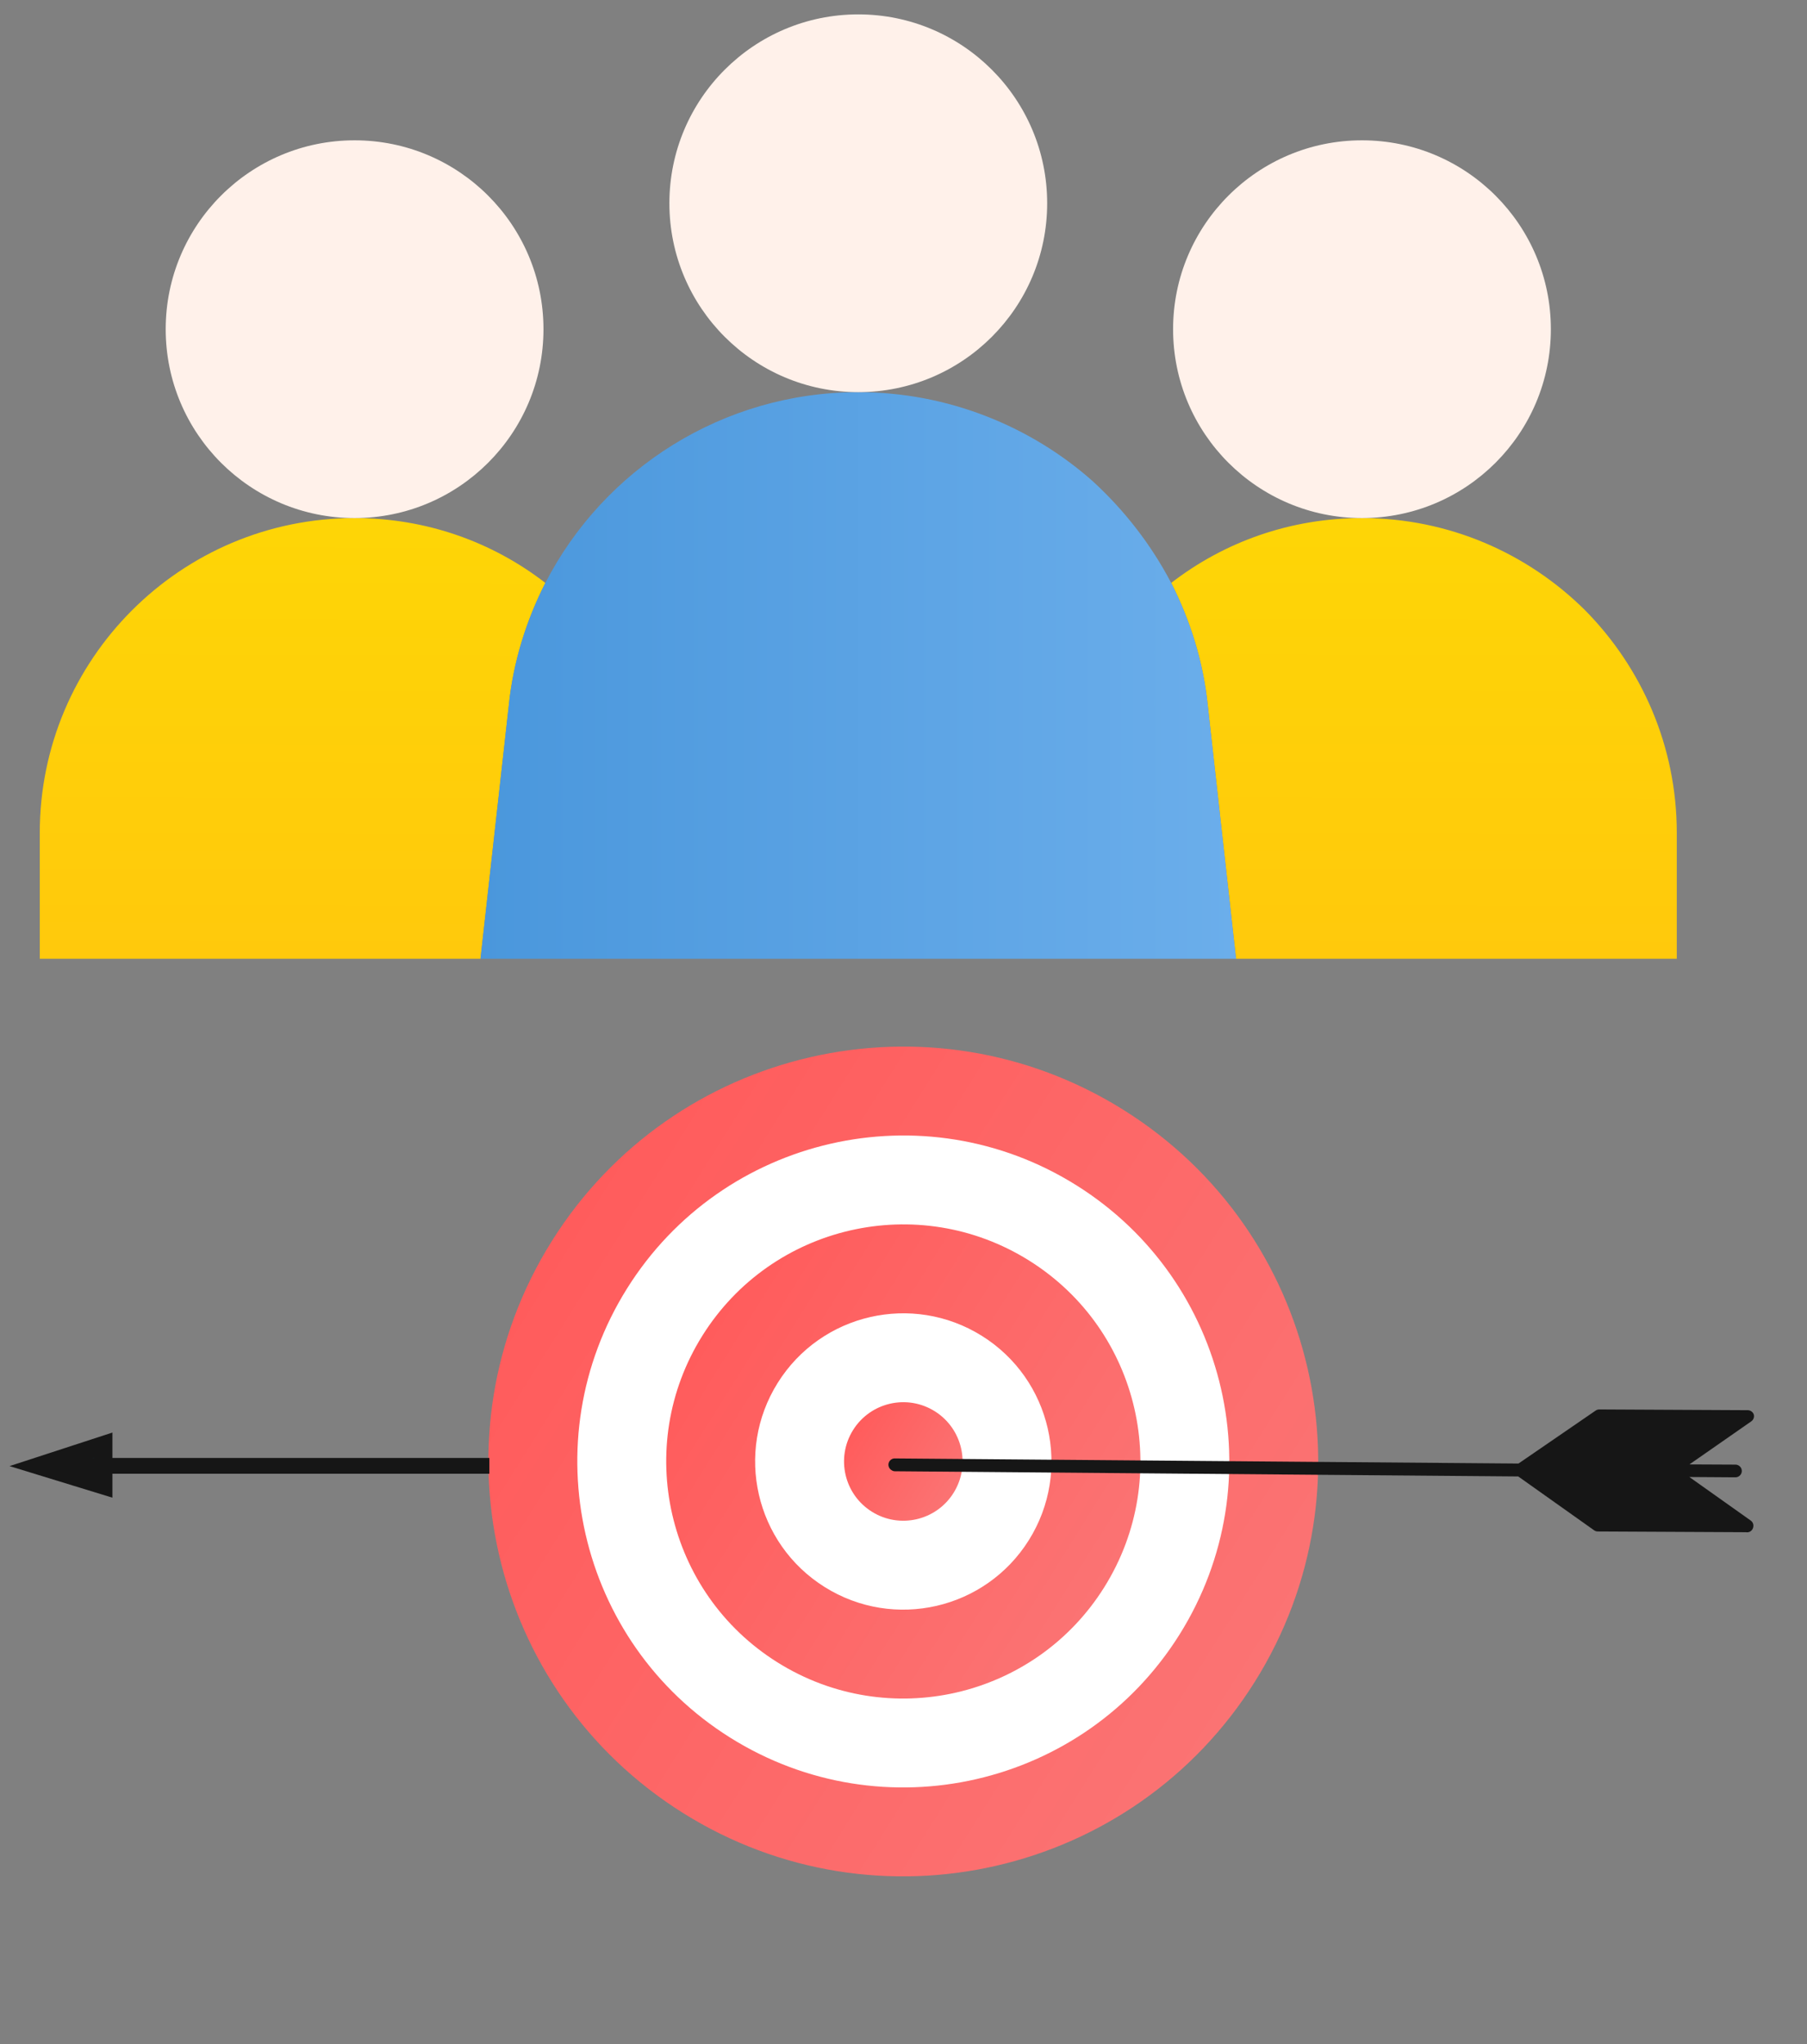
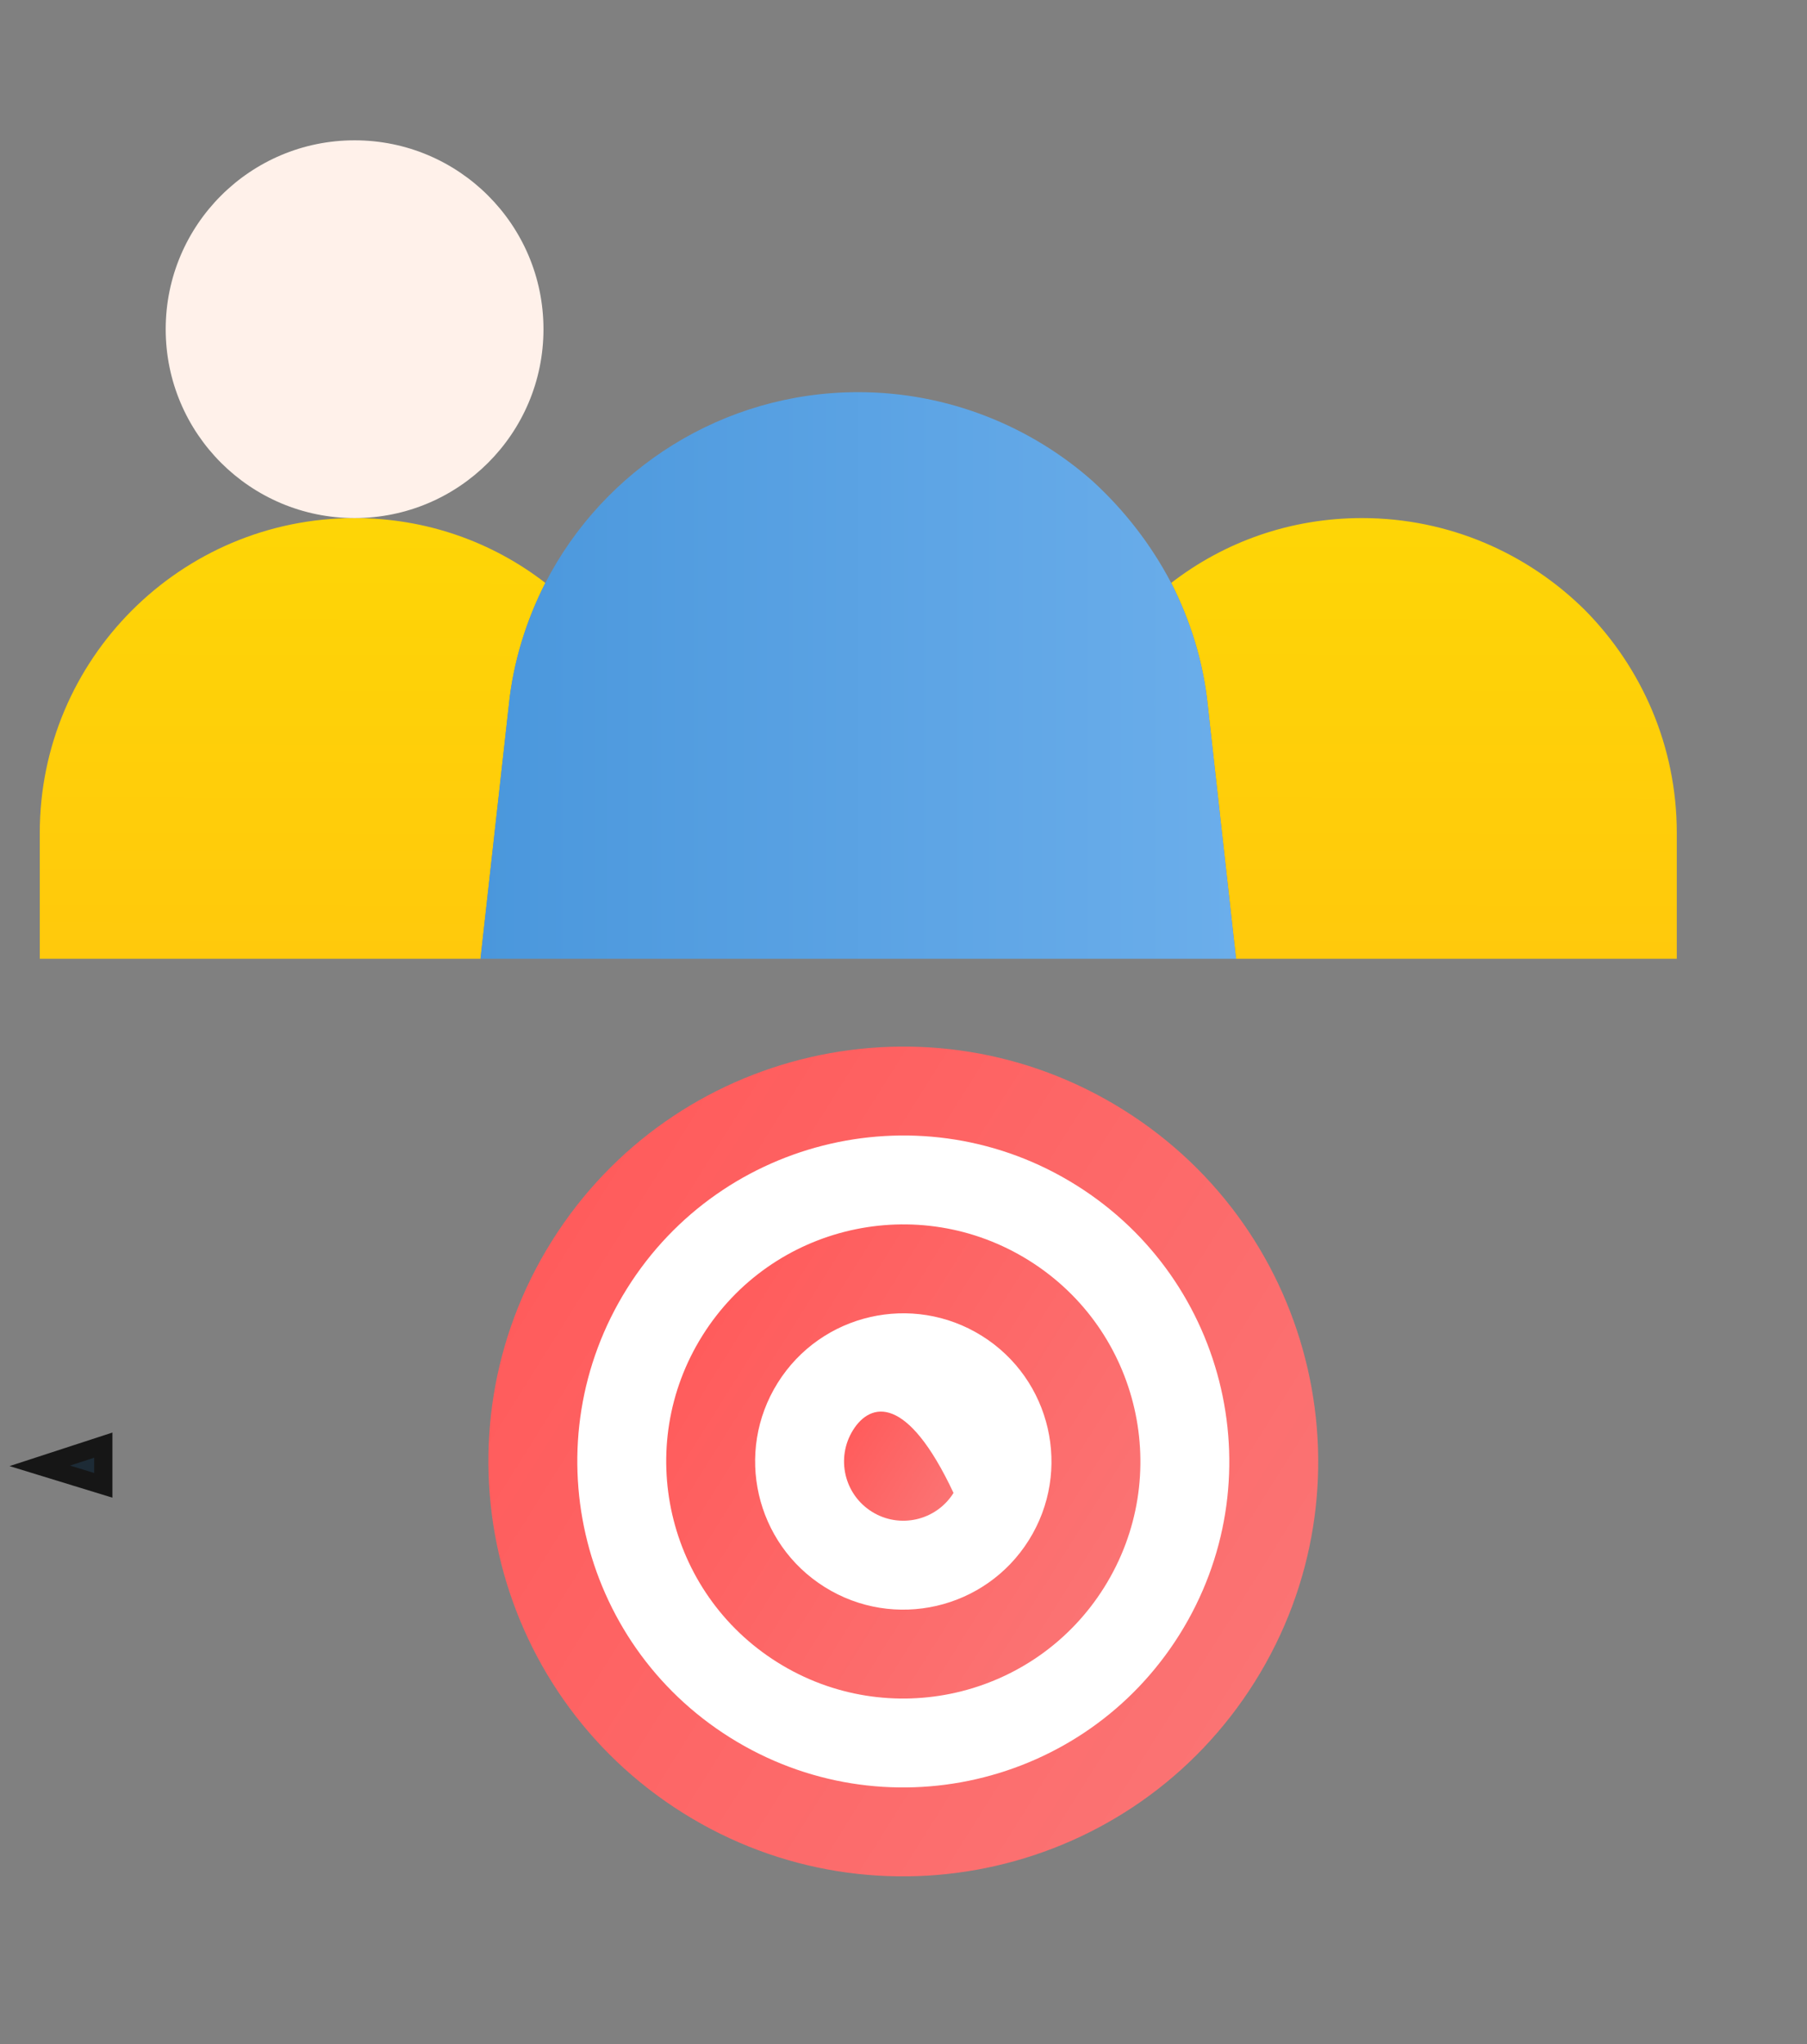
<svg xmlns="http://www.w3.org/2000/svg" width="99" height="112" viewBox="0 0 99 112" fill="none">
  <rect x="0" y="0" width="99" height="112" fill="#808080" stroke="none" />
  <path d="M29.878 31.938C28.843 33.972 28.12 36.25 27.877 38.63L26.325 52.532H2.179V45.632C2.179 36.112 9.906 28.385 19.426 28.385C23.359 28.385 26.981 29.696 29.878 31.938Z" fill="url(#paint0_linear)" />
  <path d="M91.866 45.632V52.532H67.72L66.168 38.63C65.925 36.25 65.202 33.972 64.167 31.938C67.064 29.696 70.686 28.385 74.619 28.385C79.38 28.385 83.692 30.316 86.829 33.422C89.935 36.56 91.866 40.871 91.866 45.632Z" fill="url(#paint1_linear)" />
  <path d="M66.168 38.63L67.719 52.531H26.325L27.877 38.63C28.119 36.25 28.843 33.972 29.878 31.938C33.087 25.694 39.607 21.486 47.022 21.486C51.921 21.486 56.475 23.347 59.889 26.384C61.613 27.971 63.062 29.833 64.166 31.938C65.202 33.972 65.925 36.25 66.168 38.63Z" fill="url(#paint2_linear)" />
-   <path d="M84.967 18.036C84.967 23.752 80.334 28.385 74.619 28.385C68.903 28.385 64.27 23.752 64.27 18.036C64.27 12.321 68.903 7.688 74.619 7.688C80.334 7.688 84.967 12.321 84.967 18.036Z" fill="#FFF1EA" />
-   <path d="M57.371 11.137C57.371 16.852 52.738 21.486 47.022 21.486C41.307 21.486 36.674 16.852 36.674 11.137C36.674 5.422 41.307 0.788 47.022 0.788C52.738 0.788 57.371 5.422 57.371 11.137Z" fill="#FFF1EA" />
  <path d="M29.775 18.036C29.775 23.752 25.141 28.385 19.426 28.385C13.711 28.385 9.078 23.752 9.078 18.036C9.078 12.321 13.711 7.688 19.426 7.688C25.141 7.688 29.775 12.321 29.775 18.036Z" fill="#FFF1EA" />
  <path d="M37.423 99.334C48.06 105.998 62.086 102.777 68.75 92.139C75.415 81.502 72.194 67.476 61.556 60.812C50.919 54.148 36.893 57.368 30.228 68.006C23.564 78.644 26.785 92.669 37.423 99.334Z" fill="url(#paint3_linear)" />
  <path d="M40.008 95.206C48.367 100.442 59.387 97.912 64.623 89.554C69.859 81.196 67.328 70.175 58.97 64.939C50.612 59.703 39.592 62.234 34.356 70.592C29.12 78.95 31.65 89.97 40.008 95.206Z" fill="white" />
  <path d="M42.594 91.079C48.673 94.887 56.688 93.047 60.496 86.968C64.304 80.889 62.463 72.875 56.385 69.067C50.306 65.258 42.291 67.099 38.483 73.177C34.675 79.256 36.516 87.271 42.594 91.079Z" fill="url(#paint4_linear)" />
  <path d="M45.18 86.952C48.979 89.332 53.988 88.181 56.368 84.382C58.748 80.583 57.598 75.574 53.799 73.194C50 70.814 44.99 71.964 42.61 75.763C40.23 79.562 41.381 84.572 45.18 86.952Z" fill="white" />
-   <path d="M47.766 82.824C49.285 83.776 51.289 83.316 52.241 81.797C53.193 80.277 52.733 78.273 51.213 77.321C49.694 76.369 47.69 76.829 46.738 78.349C45.786 79.869 46.246 81.872 47.766 82.824Z" fill="url(#paint5_linear)" />
-   <path d="M96.046 83.705C96.07 83.635 96.07 83.559 96.048 83.488C96.025 83.417 95.98 83.355 95.92 83.312L92.555 80.924L95.076 80.941C95.168 80.942 95.257 80.906 95.323 80.842C95.389 80.777 95.427 80.689 95.428 80.597C95.429 80.505 95.394 80.416 95.329 80.35C95.264 80.284 95.177 80.246 95.084 80.245L92.56 80.233L95.946 77.875C96.007 77.834 96.053 77.773 96.077 77.704C96.101 77.634 96.103 77.558 96.081 77.488C96.054 77.419 96.006 77.36 95.944 77.32C95.882 77.28 95.809 77.26 95.736 77.263L87.613 77.222C87.542 77.224 87.473 77.247 87.415 77.288L83.194 80.186L49.057 79.907C48.977 79.899 48.897 79.918 48.829 79.963C48.762 80.007 48.713 80.074 48.689 80.151C48.666 80.228 48.67 80.311 48.702 80.385C48.733 80.46 48.789 80.521 48.86 80.558C48.915 80.594 48.98 80.612 49.045 80.609L83.179 80.893L87.349 83.852C87.404 83.887 87.467 83.906 87.531 83.908L95.654 83.949C95.738 83.966 95.825 83.949 95.897 83.904C95.97 83.859 96.023 83.788 96.046 83.705Z" fill="#161616" />
+   <path d="M47.766 82.824C49.285 83.776 51.289 83.316 52.241 81.797C49.694 76.369 47.69 76.829 46.738 78.349C45.786 79.869 46.246 81.872 47.766 82.824Z" fill="url(#paint5_linear)" />
  <path d="M5.659 79.177L2.179 80.312L5.659 81.38V79.177Z" fill="#1D2B36" stroke="#161616" />
-   <rect x="3.585" y="79.88" width="23.226" height="0.864" fill="#161616" />
  <defs>
    <linearGradient id="paint0_linear" x1="16.029" y1="28.385" x2="15.974" y2="52.531" gradientUnits="userSpaceOnUse">
      <stop offset="0.026" stop-color="#FED506" />
      <stop offset="1" stop-color="#FFC90C" />
    </linearGradient>
    <linearGradient id="paint1_linear" x1="78.016" y1="28.385" x2="77.962" y2="52.531" gradientUnits="userSpaceOnUse">
      <stop offset="0.026" stop-color="#FED506" />
      <stop offset="1" stop-color="#FFC90C" />
    </linearGradient>
    <linearGradient id="paint2_linear" x1="26.325" y1="37.008" x2="67.719" y2="37.008" gradientUnits="userSpaceOnUse">
      <stop stop-color="#4A97DC" />
      <stop offset="1" stop-color="#6BAEEB" />
    </linearGradient>
    <linearGradient id="paint3_linear" x1="18.161" y1="87.268" x2="56.683" y2="111.401" gradientUnits="userSpaceOnUse">
      <stop stop-color="#FF5C5C" />
      <stop offset="1" stop-color="#FB7373" />
    </linearGradient>
    <linearGradient id="paint4_linear" x1="31.588" y1="84.184" x2="53.6" y2="97.975" gradientUnits="userSpaceOnUse">
      <stop stop-color="#FF5C5C" />
      <stop offset="1" stop-color="#FB7373" />
    </linearGradient>
    <linearGradient id="paint5_linear" x1="45.014" y1="81.101" x2="50.517" y2="84.548" gradientUnits="userSpaceOnUse">
      <stop stop-color="#FF5C5C" />
      <stop offset="1" stop-color="#FB7373" />
    </linearGradient>
  </defs>
</svg>